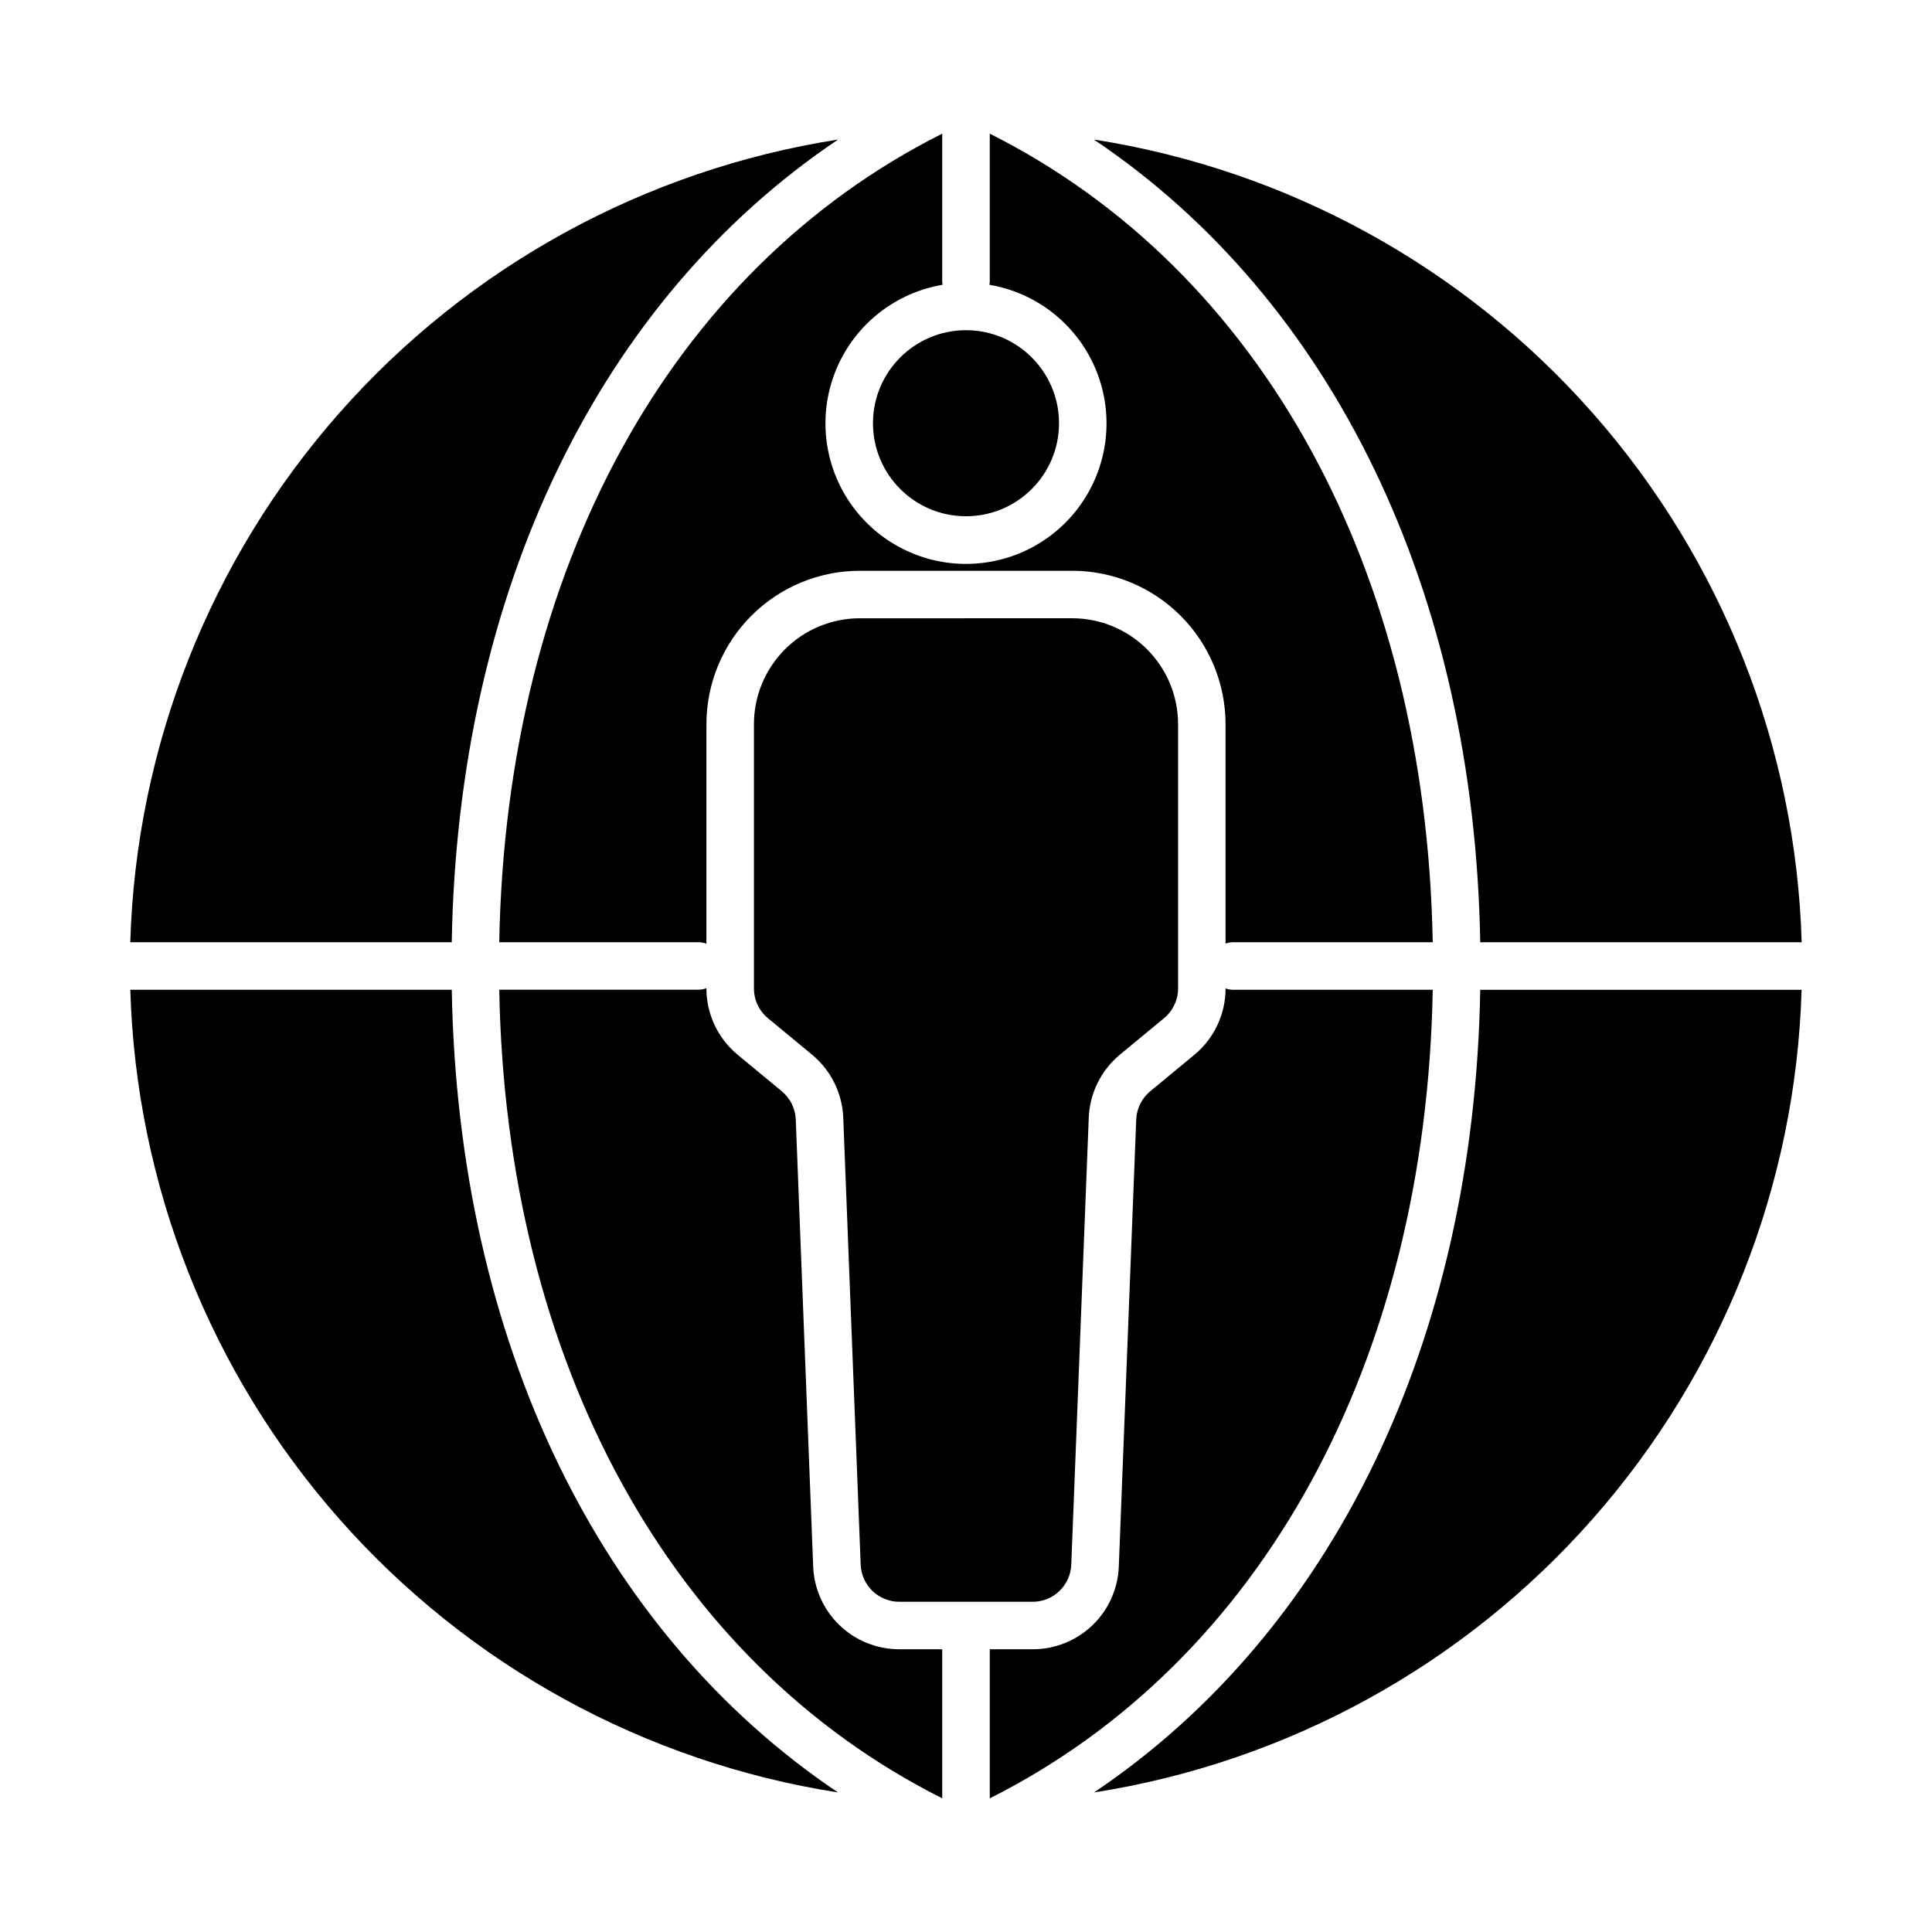
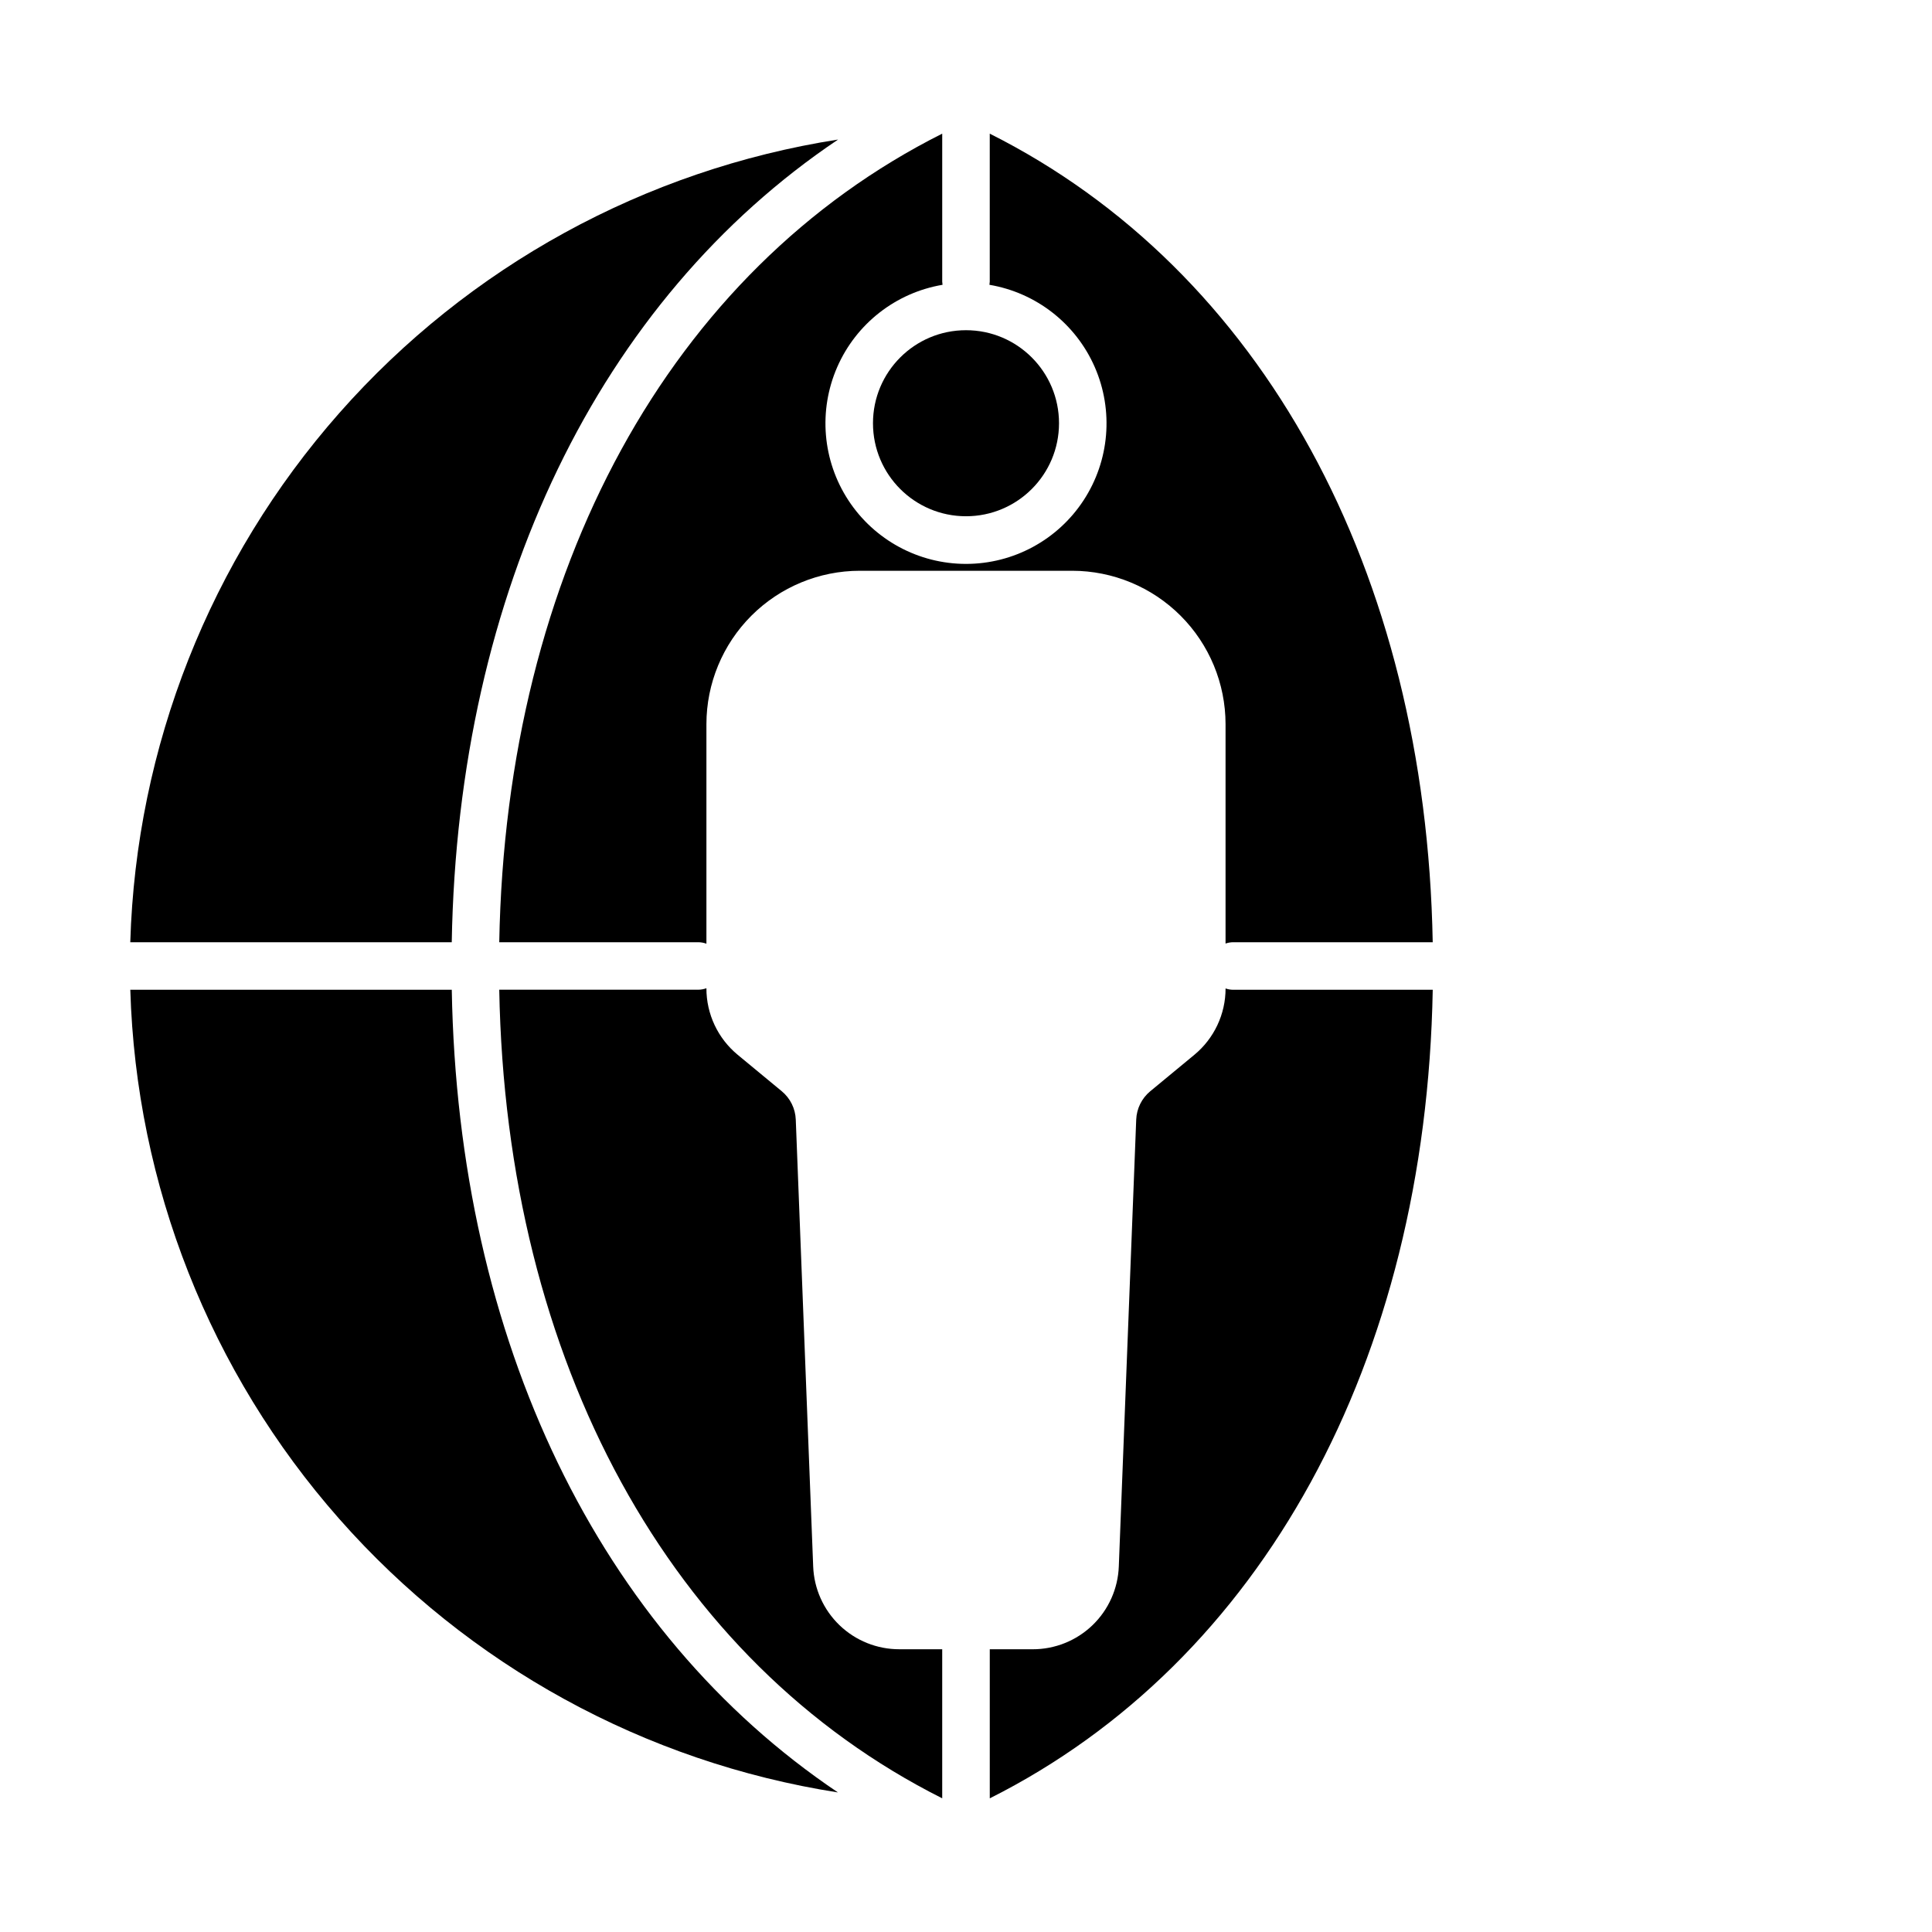
<svg xmlns="http://www.w3.org/2000/svg" fill="#000000" width="800px" height="800px" version="1.1" viewBox="144 144 512 512">
  <g>
    <path d="m470.74 393.7h52.945c-1.785-98.57-45.301-178.08-117.39-214.28v39.223c-0.012 0.277-0.039 0.559-0.086 0.832 12.391 2.098 22.887 10.301 27.918 21.812 5.027 11.516 3.914 24.789-2.969 35.305-6.879 10.512-18.598 16.848-31.16 16.848-12.566 0-24.285-6.336-31.164-16.848-6.883-10.516-7.996-23.789-2.965-35.305 5.027-11.512 15.523-19.715 27.914-21.812-0.047-0.273-0.074-0.555-0.086-0.832v-39.223c-72.07 36.195-115.61 115.71-117.39 214.28h52.781c0.727 0.008 1.441 0.141 2.121 0.395v-58.203c0.012-10.77 4.297-21.102 11.914-28.719s17.945-11.902 28.719-11.914h56.309c10.773 0.012 21.102 4.297 28.719 11.914 7.617 7.617 11.902 17.949 11.914 28.719v58.16c0.629-0.219 1.289-0.34 1.957-0.352z" />
-     <path d="m359.5 559.09-4.613-118.39c-0.113-2.922-1.465-5.656-3.719-7.519l-11.66-9.637c-5.266-4.34-8.312-10.809-8.301-17.629v-0.023c-0.68 0.25-1.395 0.383-2.121 0.391h-52.781c1.781 98.562 45.297 178.08 117.39 214.29v-39.504h-11.344c-5.914 0.016-11.605-2.269-15.867-6.367-4.266-4.102-6.769-9.699-6.984-15.609z" />
+     <path d="m359.5 559.09-4.613-118.39c-0.113-2.922-1.465-5.656-3.719-7.519l-11.66-9.637c-5.266-4.34-8.312-10.809-8.301-17.629v-0.023c-0.68 0.25-1.395 0.383-2.121 0.391h-52.781c1.781 98.562 45.297 178.08 117.39 214.29v-39.504h-11.344c-5.914 0.016-11.605-2.269-15.867-6.367-4.266-4.102-6.769-9.699-6.984-15.609" />
    <path d="m263.72 406.3h-85.188c1.531 51.766 21.113 101.37 55.363 140.21 34.246 38.848 81 64.496 132.17 72.504-63.203-42.484-100.72-119.59-102.34-212.72z" />
-     <path d="m371.84 307.85c-7.434 0.008-14.562 2.965-19.816 8.223-5.258 5.258-8.215 12.383-8.223 19.816v70.031c-0.012 3.062 1.352 5.965 3.715 7.918l11.66 9.641v-0.004c5.027 4.148 8.043 10.246 8.297 16.758l4.613 118.38h0.004c0.195 5.523 4.738 9.891 10.262 9.875h35.285c5.527 0.016 10.066-4.352 10.262-9.875l4.633-118.41c0.258-6.5 3.269-12.586 8.285-16.734l11.66-9.637c2.363-1.949 3.731-4.856 3.727-7.918v-70.031c-0.008-7.434-2.965-14.559-8.223-19.816-5.258-5.258-12.383-8.215-19.816-8.223z" />
-     <path d="m433.89 180.98c63.234 42.465 100.76 119.58 102.39 212.72h85.184c-1.531-51.77-21.121-101.38-55.379-140.23-34.258-38.848-81.023-64.492-132.2-72.492z" />
    <path d="m178.53 393.7h85.188c1.625-93.141 39.152-170.26 102.39-212.72h-0.004c-51.172 8-97.938 33.645-132.2 72.492-34.258 38.848-53.848 88.457-55.379 140.23z" />
-     <path d="m433.91 619.02c51.168-8.008 97.922-33.656 132.17-72.504 34.25-38.848 53.832-88.449 55.363-140.21h-85.164c-1.617 93.125-39.137 170.23-102.37 212.72z" />
    <path d="m424.65 256.16c0 13.617-11.035 24.652-24.648 24.652-13.617 0-24.652-11.035-24.652-24.652 0-13.613 11.035-24.652 24.652-24.652 13.613 0 24.648 11.039 24.648 24.652" />
    <path d="m523.69 406.3h-52.945c-0.668-0.012-1.328-0.129-1.957-0.352 0.004 6.816-3.039 13.273-8.297 17.605l-11.66 9.637h-0.004c-2.25 1.859-3.602 4.594-3.719 7.516l-4.613 118.39c-0.215 5.91-2.719 11.508-6.981 15.609-4.266 4.098-9.953 6.383-15.871 6.367h-11.344v39.508c72.094-36.223 115.61-115.73 117.39-214.28z" />
  </g>
</svg>